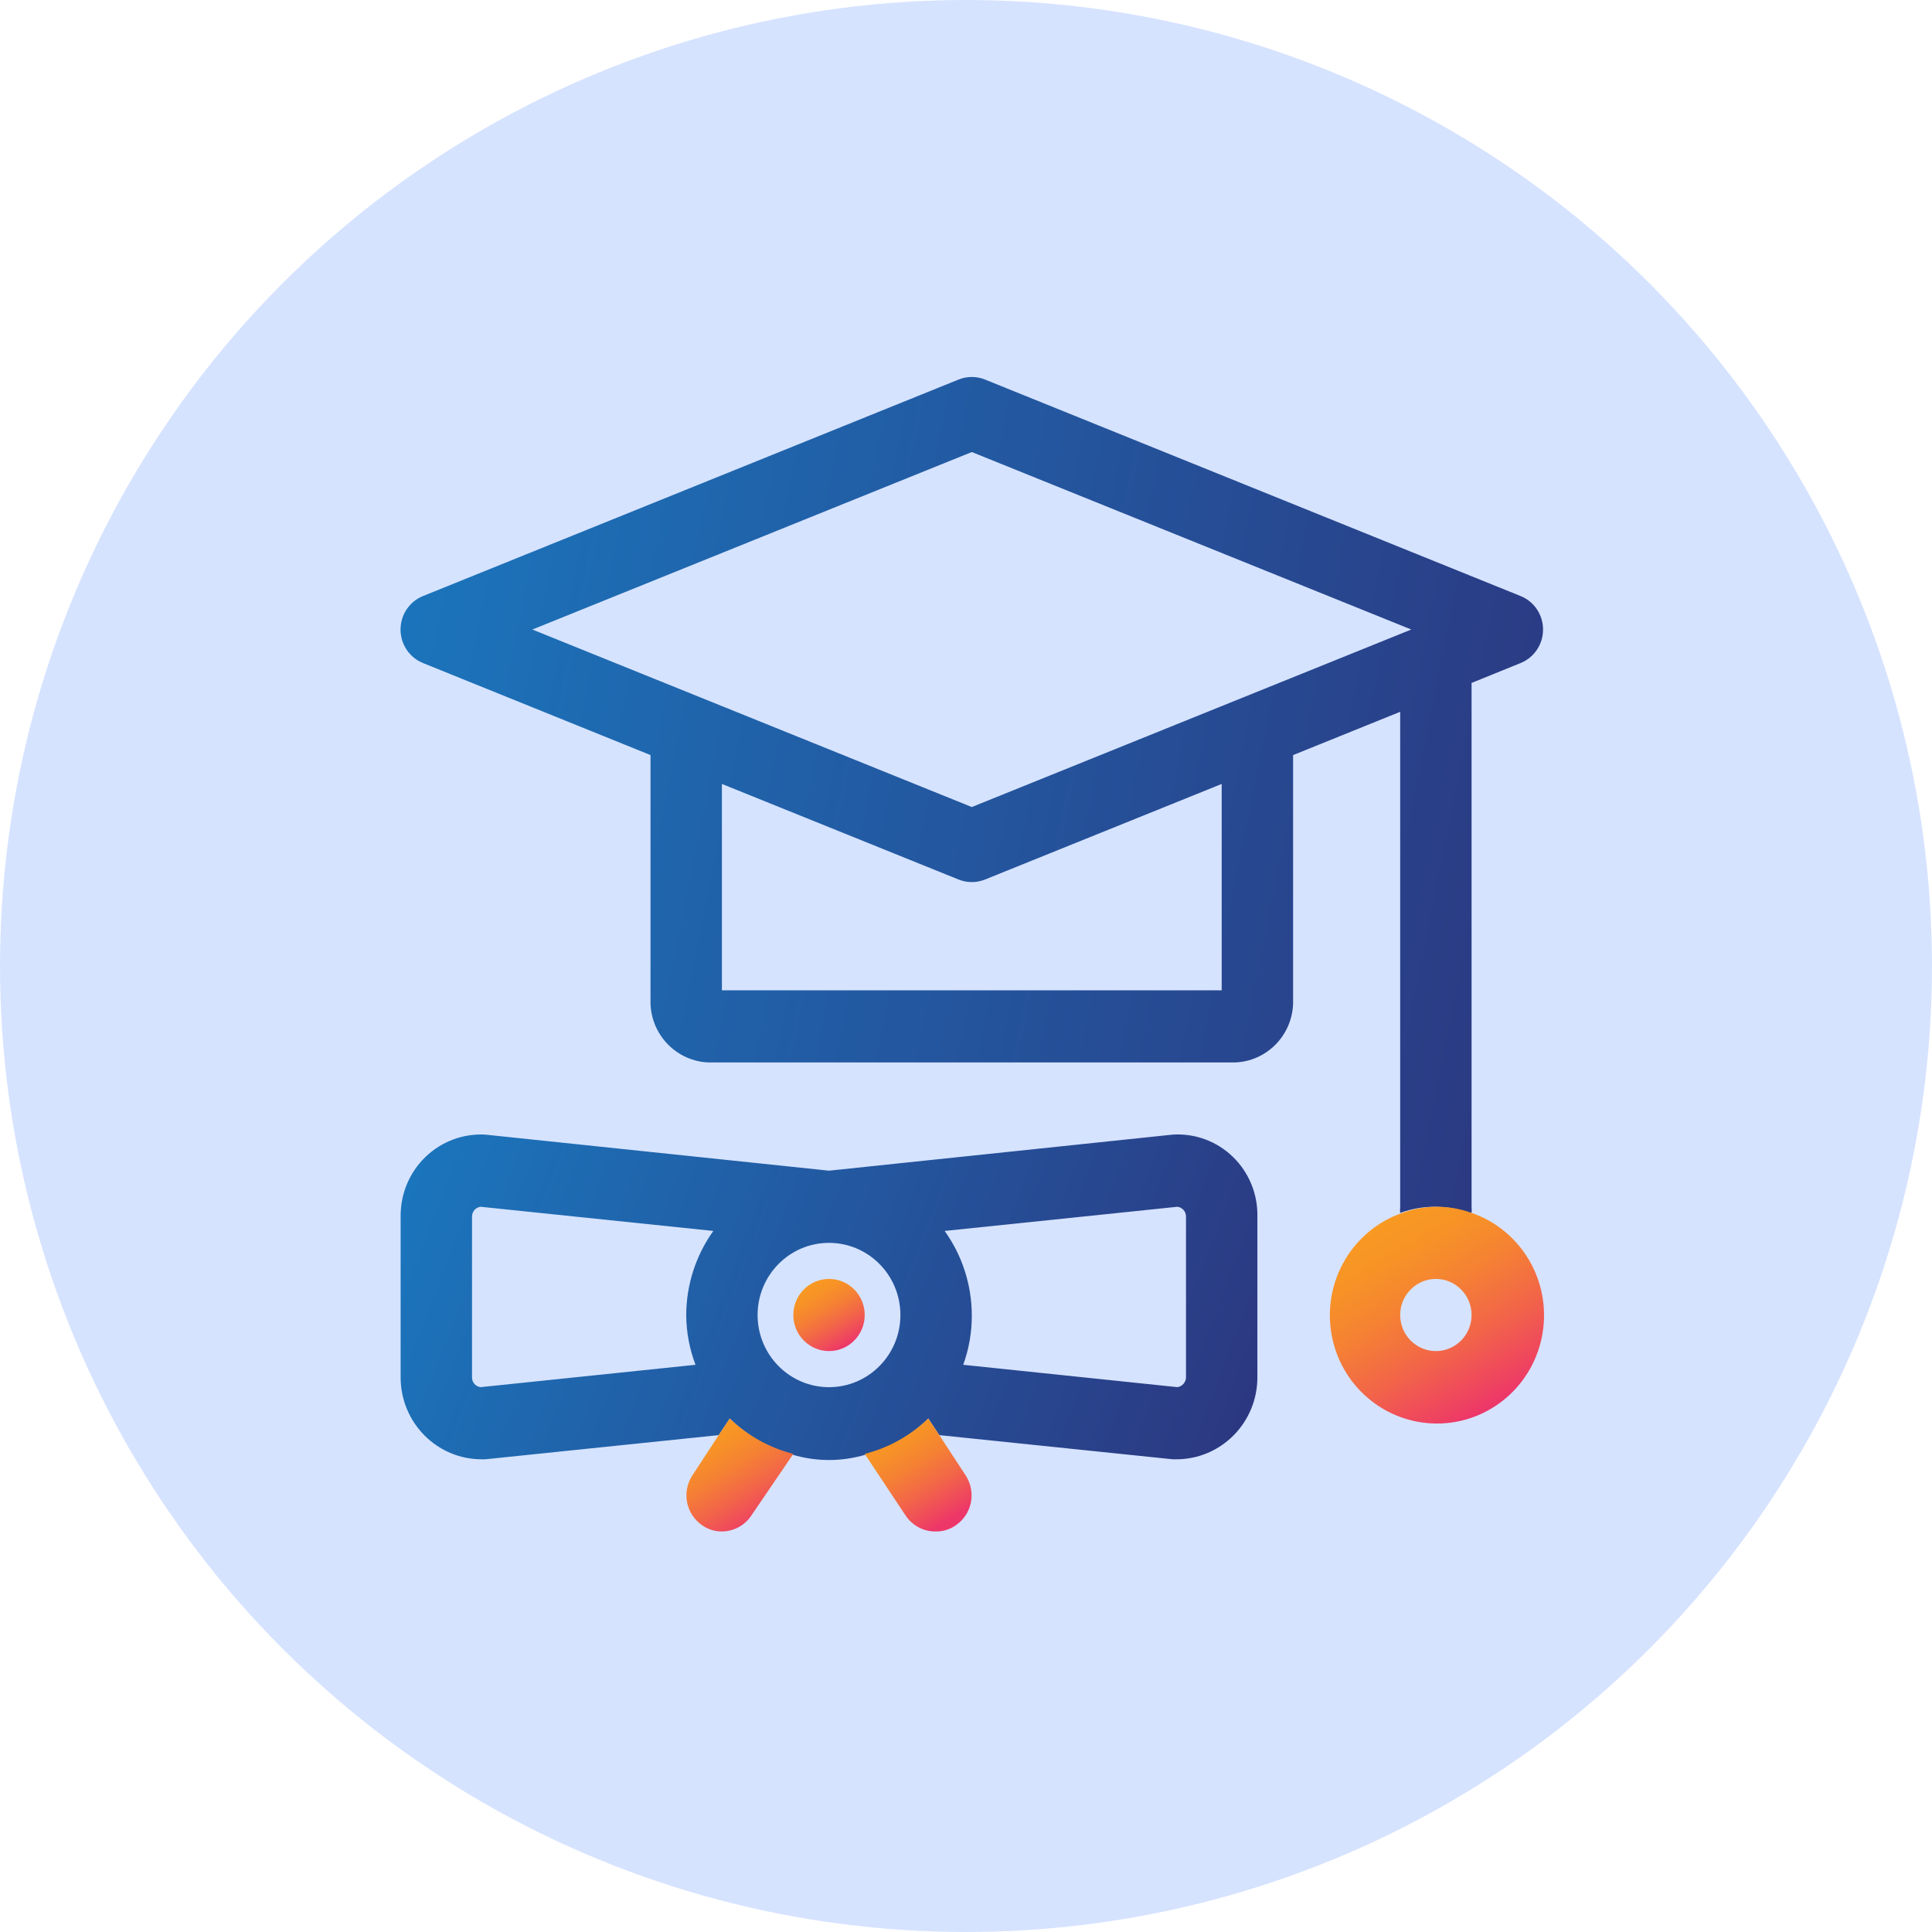
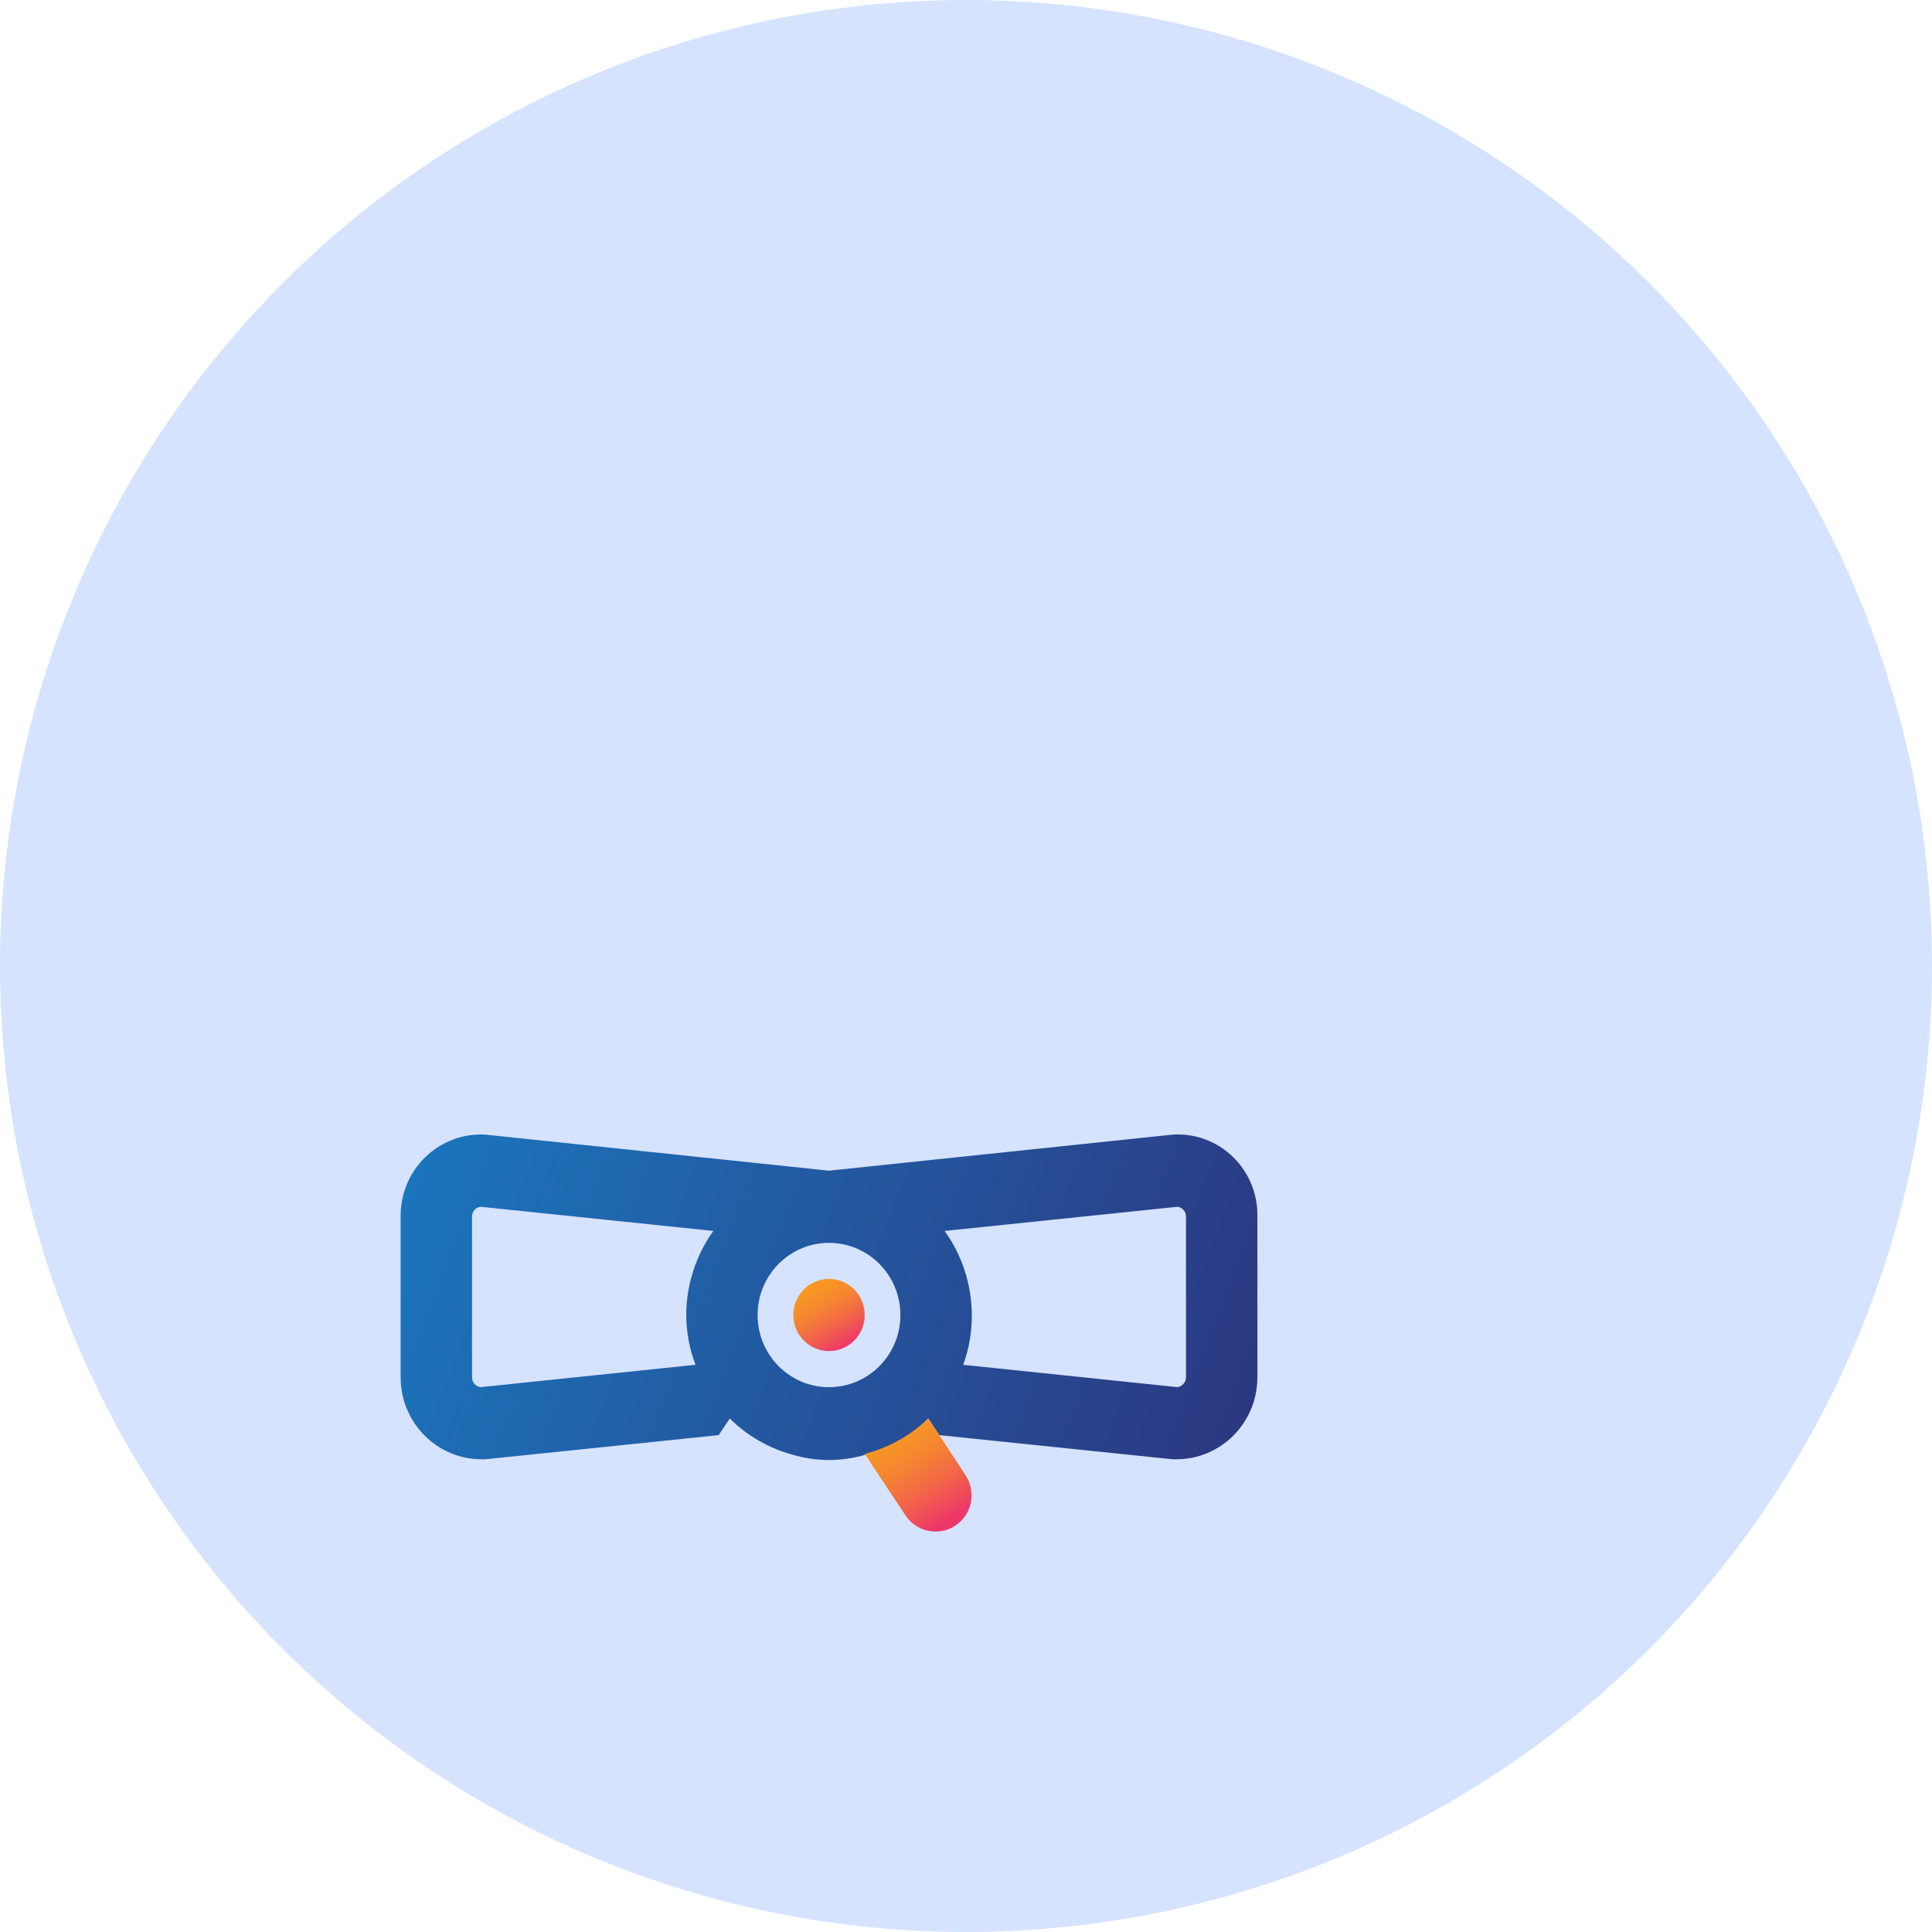
<svg xmlns="http://www.w3.org/2000/svg" width="82" height="82" viewBox="0 0 82 82" fill="none">
  <circle cx="41" cy="41" r="41" fill="#D6E3FF" />
-   <path fill-rule="evenodd" clip-rule="evenodd" d="M62.458 51.479C62.467 51.393 62.467 51.305 62.458 51.219V28.986L64.534 28.144C65.112 27.913 65.492 27.348 65.492 26.72C65.492 26.091 65.112 25.527 64.534 25.296L41.807 16.109C41.447 15.964 41.045 15.964 40.685 16.109L17.958 25.296C17.38 25.527 17 26.091 17 26.72C17 27.348 17.38 27.913 17.958 28.144L27.61 32.048V42.614C27.667 44.031 28.843 45.137 30.246 45.094H52.246C53.649 45.137 54.825 44.031 54.883 42.614V32.048L59.428 30.211V51.219C59.419 51.305 59.419 51.393 59.428 51.479C60.378 51.132 61.418 51.132 62.367 51.479H62.458ZM41.246 19.186L59.898 26.719L41.246 34.253L22.595 26.719L41.246 19.186ZM30.64 42.031H51.852V33.273L41.807 37.33C41.447 37.475 41.046 37.475 40.686 37.33L30.64 33.273V42.031Z" fill="url(#paint0_linear)" />
-   <path fill-rule="evenodd" clip-rule="evenodd" d="M59.519 51.479C60.468 51.132 61.508 51.132 62.458 51.479C64.562 52.205 65.837 54.363 65.472 56.579C65.108 58.795 63.211 60.419 60.989 60.419C58.766 60.419 56.869 58.795 56.505 56.579C56.14 54.363 57.415 52.205 59.519 51.479ZM59.428 55.813C59.428 56.658 60.106 57.344 60.943 57.344C61.78 57.344 62.458 56.658 62.458 55.813C62.458 54.967 61.78 54.282 60.943 54.282C60.106 54.282 59.428 54.967 59.428 55.813Z" fill="url(#paint1_linear)" />
  <path fill-rule="evenodd" clip-rule="evenodd" d="M35.185 49.687L49.776 48.156C50.719 48.096 51.644 48.437 52.326 49.098C53.008 49.758 53.386 50.677 53.367 51.632V58.461C53.367 60.38 51.827 61.937 49.928 61.937H49.776L39.867 60.911L39.398 60.206C38.657 60.937 37.745 61.464 36.746 61.738C35.728 62.044 34.643 62.044 33.625 61.738C32.626 61.464 31.713 60.937 30.973 60.206L30.504 60.911L20.595 61.937H20.443C18.544 61.937 17.004 60.38 17.004 58.461V51.632C16.994 50.68 17.374 49.767 18.054 49.108C18.735 48.45 19.654 48.105 20.595 48.156L35.185 49.687ZM20.034 58.462C20.033 58.673 20.19 58.852 20.398 58.875L29.519 57.926C29.263 57.251 29.13 56.535 29.125 55.813C29.13 54.531 29.533 53.283 30.276 52.245L20.398 51.219C20.19 51.243 20.033 51.421 20.034 51.633V58.462ZM32.155 55.813C32.155 54.122 33.512 52.751 35.185 52.751C36.859 52.751 38.216 54.122 38.216 55.813C38.216 57.505 36.859 58.876 35.185 58.876C33.512 58.876 32.155 57.505 32.155 55.813ZM49.973 58.875C50.178 58.845 50.332 58.671 50.337 58.462V51.633C50.338 51.421 50.181 51.243 49.973 51.219L40.094 52.245C40.838 53.283 41.241 54.531 41.246 55.813C41.251 56.533 41.127 57.249 40.882 57.926L49.973 58.875Z" fill="url(#paint2_linear)" />
-   <path d="M30.973 60.207L30.504 60.911L29.383 62.626C28.926 63.329 29.115 64.272 29.807 64.74C30.051 64.912 30.342 65.003 30.64 65C31.147 64.997 31.619 64.739 31.898 64.311L33.67 61.708C32.659 61.45 31.73 60.934 30.973 60.207V60.207Z" fill="url(#paint3_linear)" />
  <path d="M36.701 61.708L38.428 64.311C38.715 64.752 39.208 65.013 39.731 65C40.029 65.003 40.32 64.912 40.564 64.74C41.256 64.272 41.445 63.329 40.989 62.626L39.867 60.911L39.398 60.207C38.642 60.934 37.712 61.45 36.701 61.708Z" fill="url(#paint4_linear)" />
  <ellipse cx="35.186" cy="55.813" rx="1.515" ry="1.531" fill="url(#paint5_linear)" />
  <defs>
    <linearGradient id="paint0_linear" x1="17" y1="23.688" x2="68.974" y2="34.103" gradientUnits="userSpaceOnUse">
      <stop stop-color="#1B75BC" />
      <stop offset="1" stop-color="#2C367F" />
    </linearGradient>
    <linearGradient id="paint1_linear" x1="54.849" y1="54.097" x2="59.399" y2="61.886" gradientUnits="userSpaceOnUse">
      <stop offset="0.01" stop-color="#F89922" />
      <stop offset="0.17" stop-color="#F79326" />
      <stop offset="0.4" stop-color="#F58233" />
      <stop offset="0.67" stop-color="#F26548" />
      <stop offset="0.96" stop-color="#EE3E64" />
      <stop offset="1" stop-color="#ED3769" />
    </linearGradient>
    <linearGradient id="paint2_linear" x1="17.003" y1="51.144" x2="52.291" y2="64.759" gradientUnits="userSpaceOnUse">
      <stop stop-color="#1B75BC" />
      <stop offset="1" stop-color="#2C367F" />
    </linearGradient>
    <linearGradient id="paint3_linear" x1="28.338" y1="61.706" x2="30.757" y2="65.673" gradientUnits="userSpaceOnUse">
      <stop offset="0.01" stop-color="#F89922" />
      <stop offset="0.17" stop-color="#F79326" />
      <stop offset="0.4" stop-color="#F58233" />
      <stop offset="0.67" stop-color="#F26548" />
      <stop offset="0.96" stop-color="#EE3E64" />
      <stop offset="1" stop-color="#ED3769" />
    </linearGradient>
    <linearGradient id="paint4_linear" x1="35.905" y1="61.706" x2="38.325" y2="65.673" gradientUnits="userSpaceOnUse">
      <stop offset="0.01" stop-color="#F89922" />
      <stop offset="0.17" stop-color="#F79326" />
      <stop offset="0.4" stop-color="#F58233" />
      <stop offset="0.67" stop-color="#F26548" />
      <stop offset="0.96" stop-color="#EE3E64" />
      <stop offset="1" stop-color="#ED3769" />
    </linearGradient>
    <linearGradient id="paint5_linear" x1="33.139" y1="55.24" x2="34.653" y2="57.834" gradientUnits="userSpaceOnUse">
      <stop offset="0.01" stop-color="#F89922" />
      <stop offset="0.17" stop-color="#F79326" />
      <stop offset="0.4" stop-color="#F58233" />
      <stop offset="0.67" stop-color="#F26548" />
      <stop offset="0.96" stop-color="#EE3E64" />
      <stop offset="1" stop-color="#ED3769" />
    </linearGradient>
  </defs>
</svg>